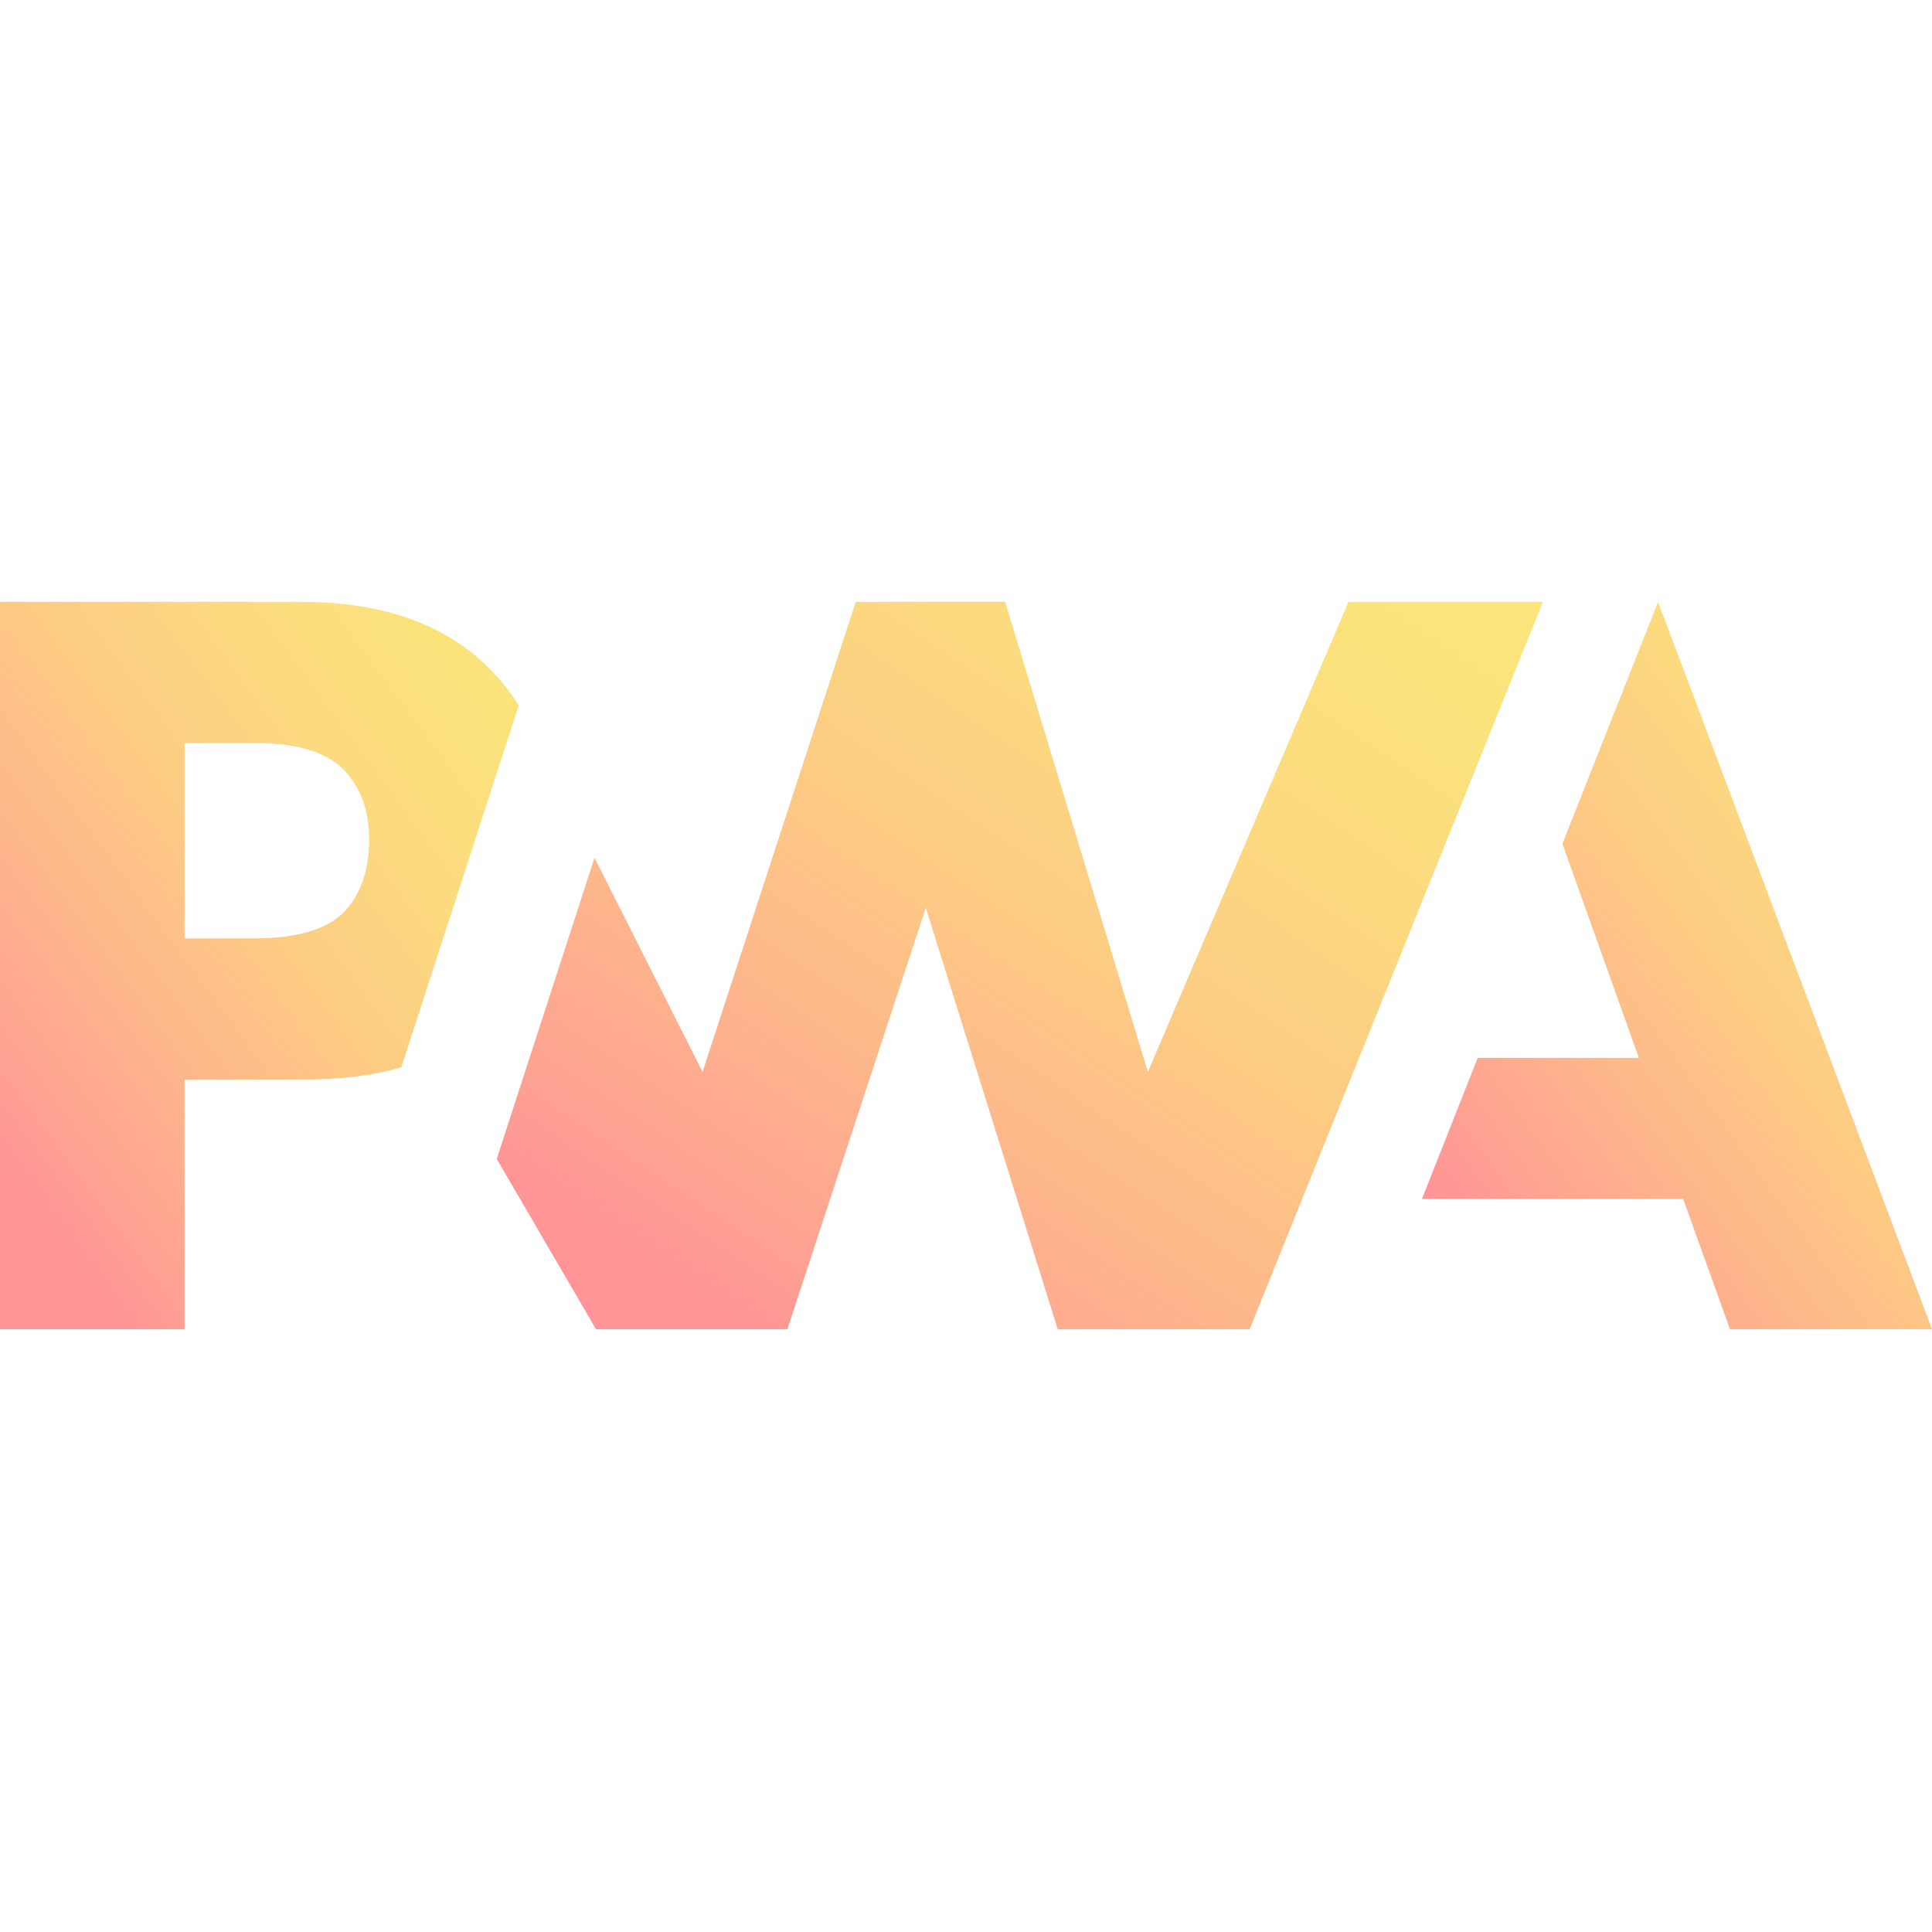
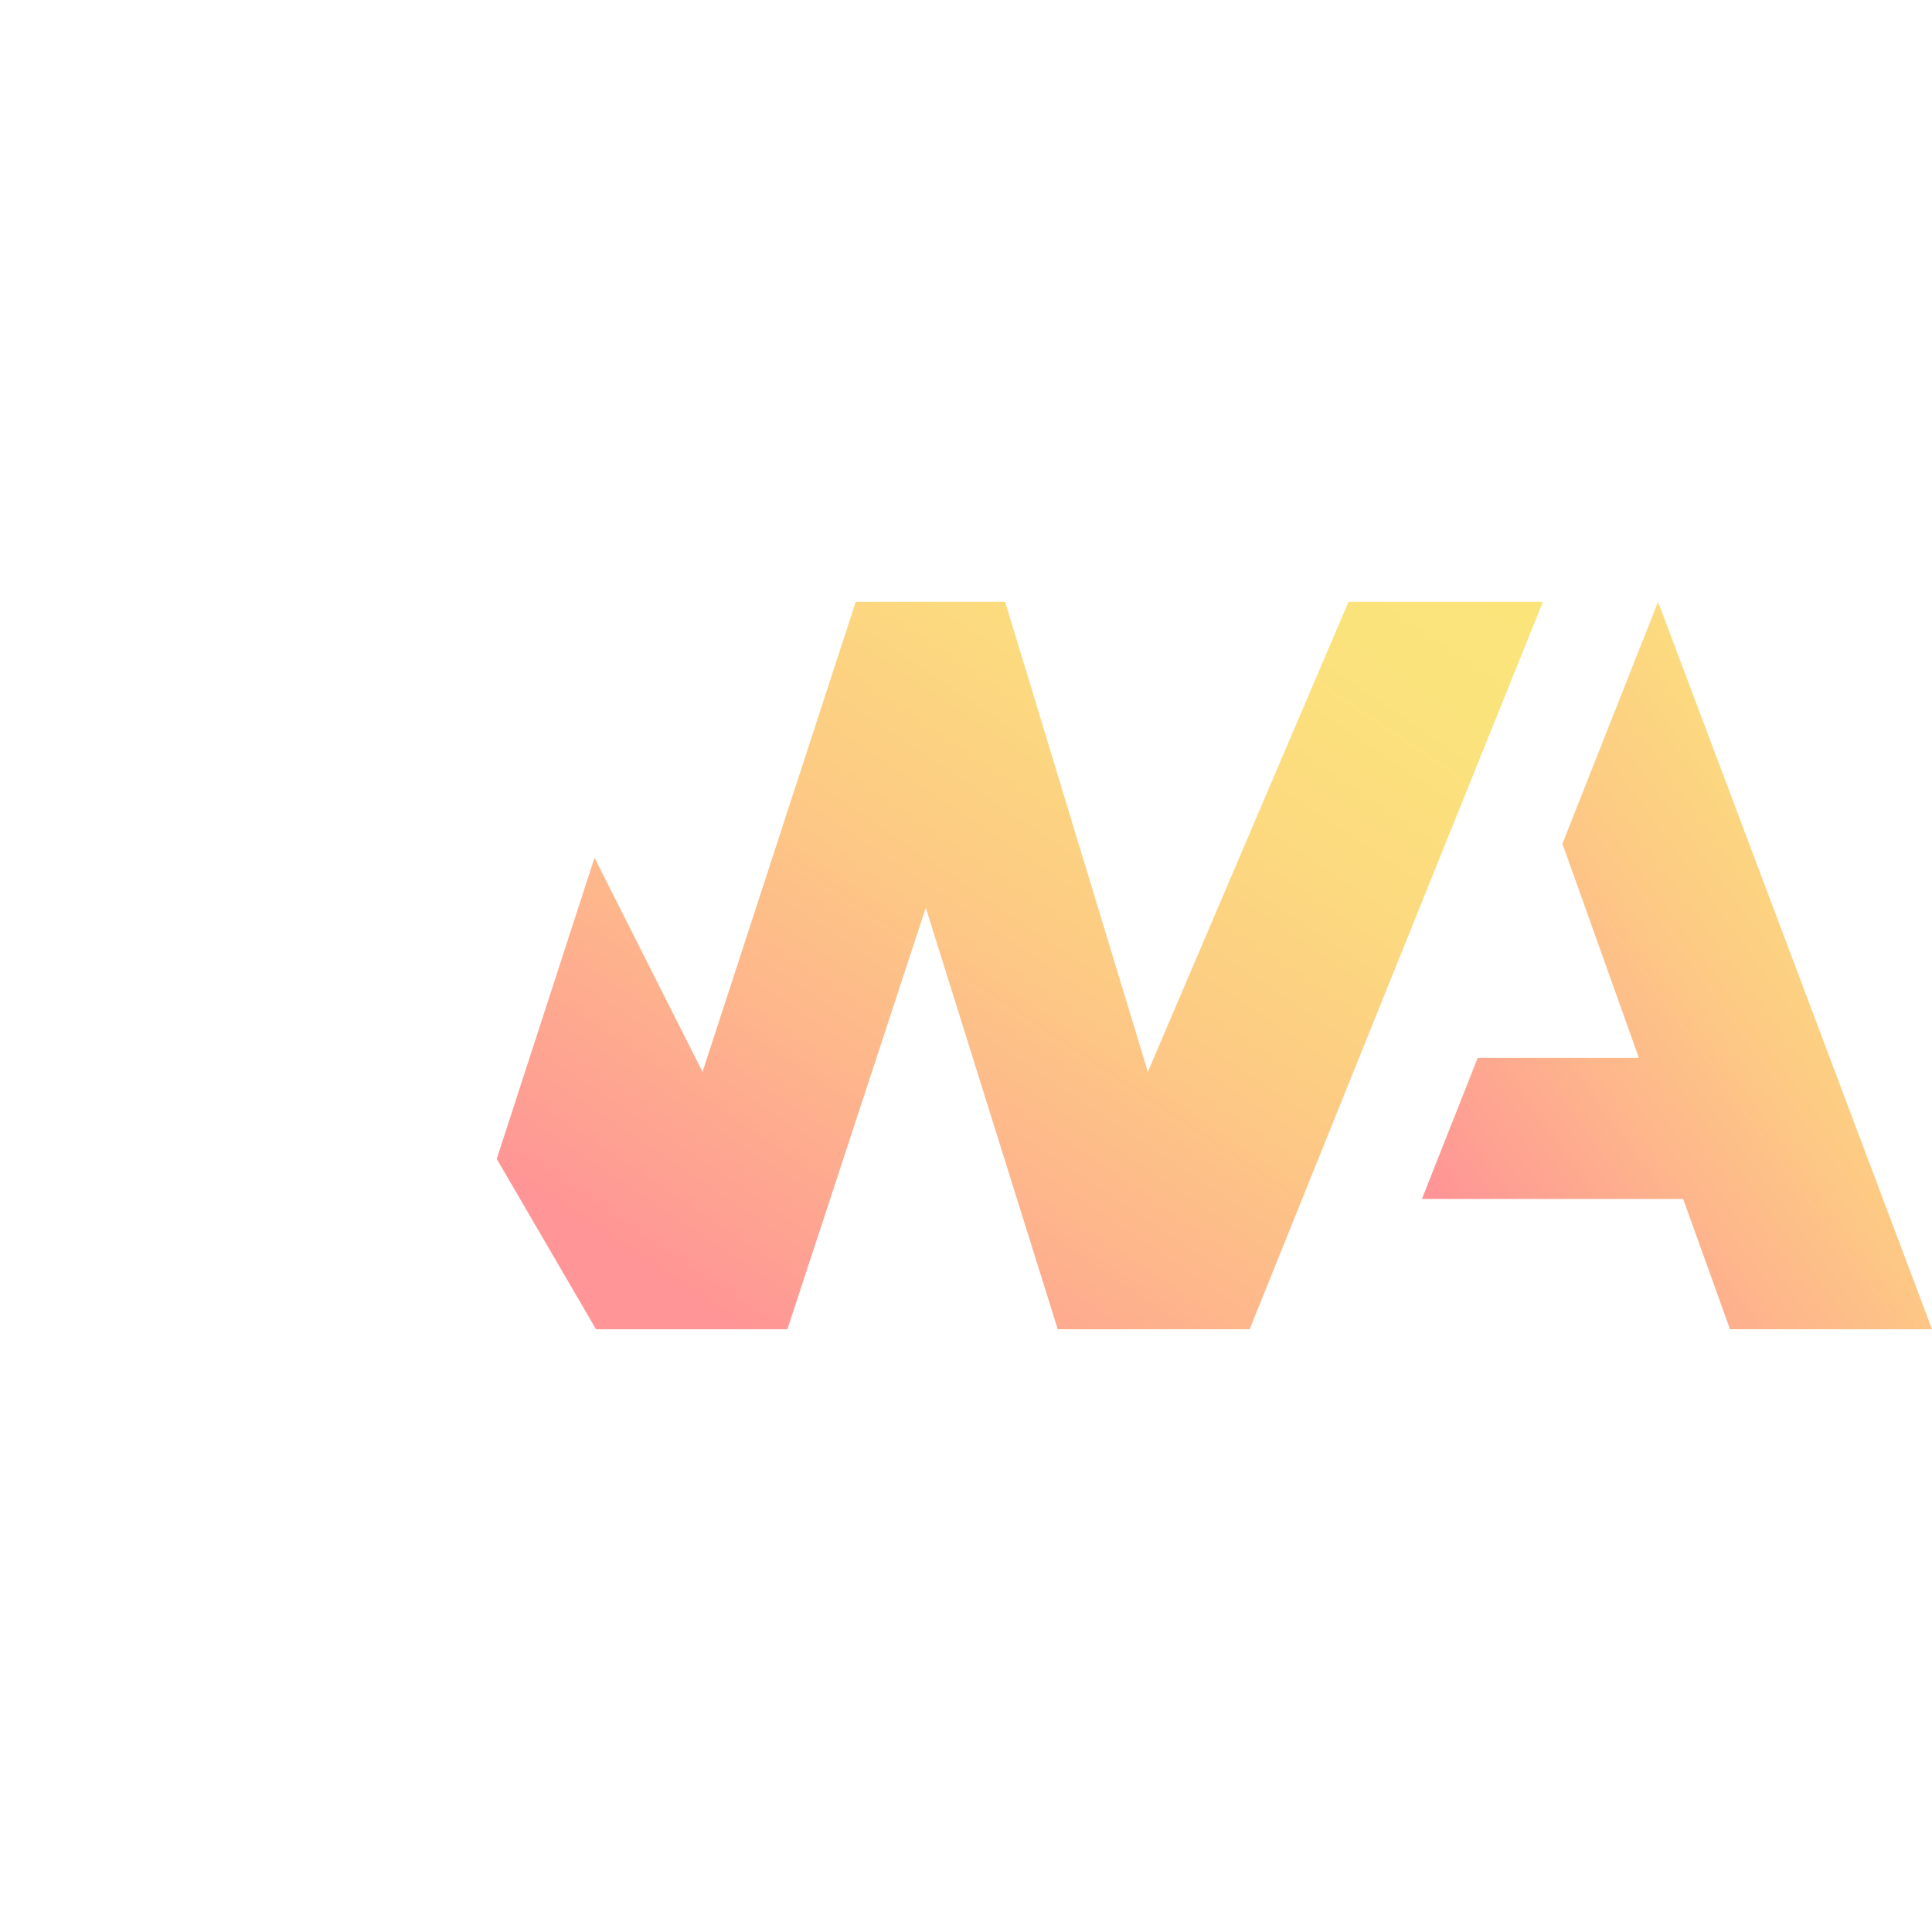
<svg xmlns="http://www.w3.org/2000/svg" width="68" height="68" viewBox="0 0 68 68" fill="none">
  <path d="M50.047 42.2L52.011 37.233H57.683L54.992 29.697L58.358 21.184L68.001 46.786H60.89L59.242 42.2H50.047Z" fill="url(#paint0_linear_1285_29859)" fill-opacity="0.6" />
  <path d="M43.983 46.786L54.305 21.184L47.462 21.184L40.401 37.728L35.379 21.184H30.119L24.727 37.728L20.925 30.189L17.484 40.79L20.978 46.786H27.713L32.585 31.949L37.23 46.786H43.983Z" fill="url(#paint1_linear_1285_29859)" fill-opacity="0.6" />
-   <path d="M6.496 37.997H10.711C11.988 37.997 13.125 37.854 14.122 37.569L15.213 34.211L18.259 24.825C18.027 24.456 17.762 24.109 17.464 23.781C15.9 22.049 13.611 21.184 10.598 21.184H0V46.786H6.496V37.997ZM12.076 27.074C12.687 27.689 12.992 28.512 12.992 29.543C12.992 30.581 12.723 31.405 12.186 32.014C11.597 32.691 10.512 33.029 8.932 33.029H6.496V26.151H8.95C10.423 26.151 11.465 26.459 12.076 27.074Z" fill="url(#paint2_linear_1285_29859)" fill-opacity="0.6" />
  <defs>
    <linearGradient id="paint0_linear_1285_29859" x1="54.052" y1="46.786" x2="75.357" y2="31.315" gradientUnits="userSpaceOnUse">
      <stop stop-color="#FF4E50" />
      <stop offset="0.05" stop-color="#FE594C" />
      <stop offset="0.27" stop-color="#FD853E" />
      <stop offset="0.47" stop-color="#FBA732" />
      <stop offset="0.67" stop-color="#FAC02A" />
      <stop offset="0.85" stop-color="#F9CF25" />
      <stop offset="1" stop-color="#F9D423" />
    </linearGradient>
    <linearGradient id="paint1_linear_1285_29859" x1="25.698" y1="46.786" x2="46.437" y2="15.9" gradientUnits="userSpaceOnUse">
      <stop stop-color="#FF4E50" />
      <stop offset="0.05" stop-color="#FE594C" />
      <stop offset="0.27" stop-color="#FD853E" />
      <stop offset="0.47" stop-color="#FBA732" />
      <stop offset="0.67" stop-color="#FAC02A" />
      <stop offset="0.85" stop-color="#F9CF25" />
      <stop offset="1" stop-color="#F9D423" />
    </linearGradient>
    <linearGradient id="paint2_linear_1285_29859" x1="4.073" y1="46.786" x2="25.487" y2="30.971" gradientUnits="userSpaceOnUse">
      <stop stop-color="#FF4E50" />
      <stop offset="0.05" stop-color="#FE594C" />
      <stop offset="0.27" stop-color="#FD853E" />
      <stop offset="0.47" stop-color="#FBA732" />
      <stop offset="0.67" stop-color="#FAC02A" />
      <stop offset="0.85" stop-color="#F9CF25" />
      <stop offset="1" stop-color="#F9D423" />
    </linearGradient>
  </defs>
</svg>